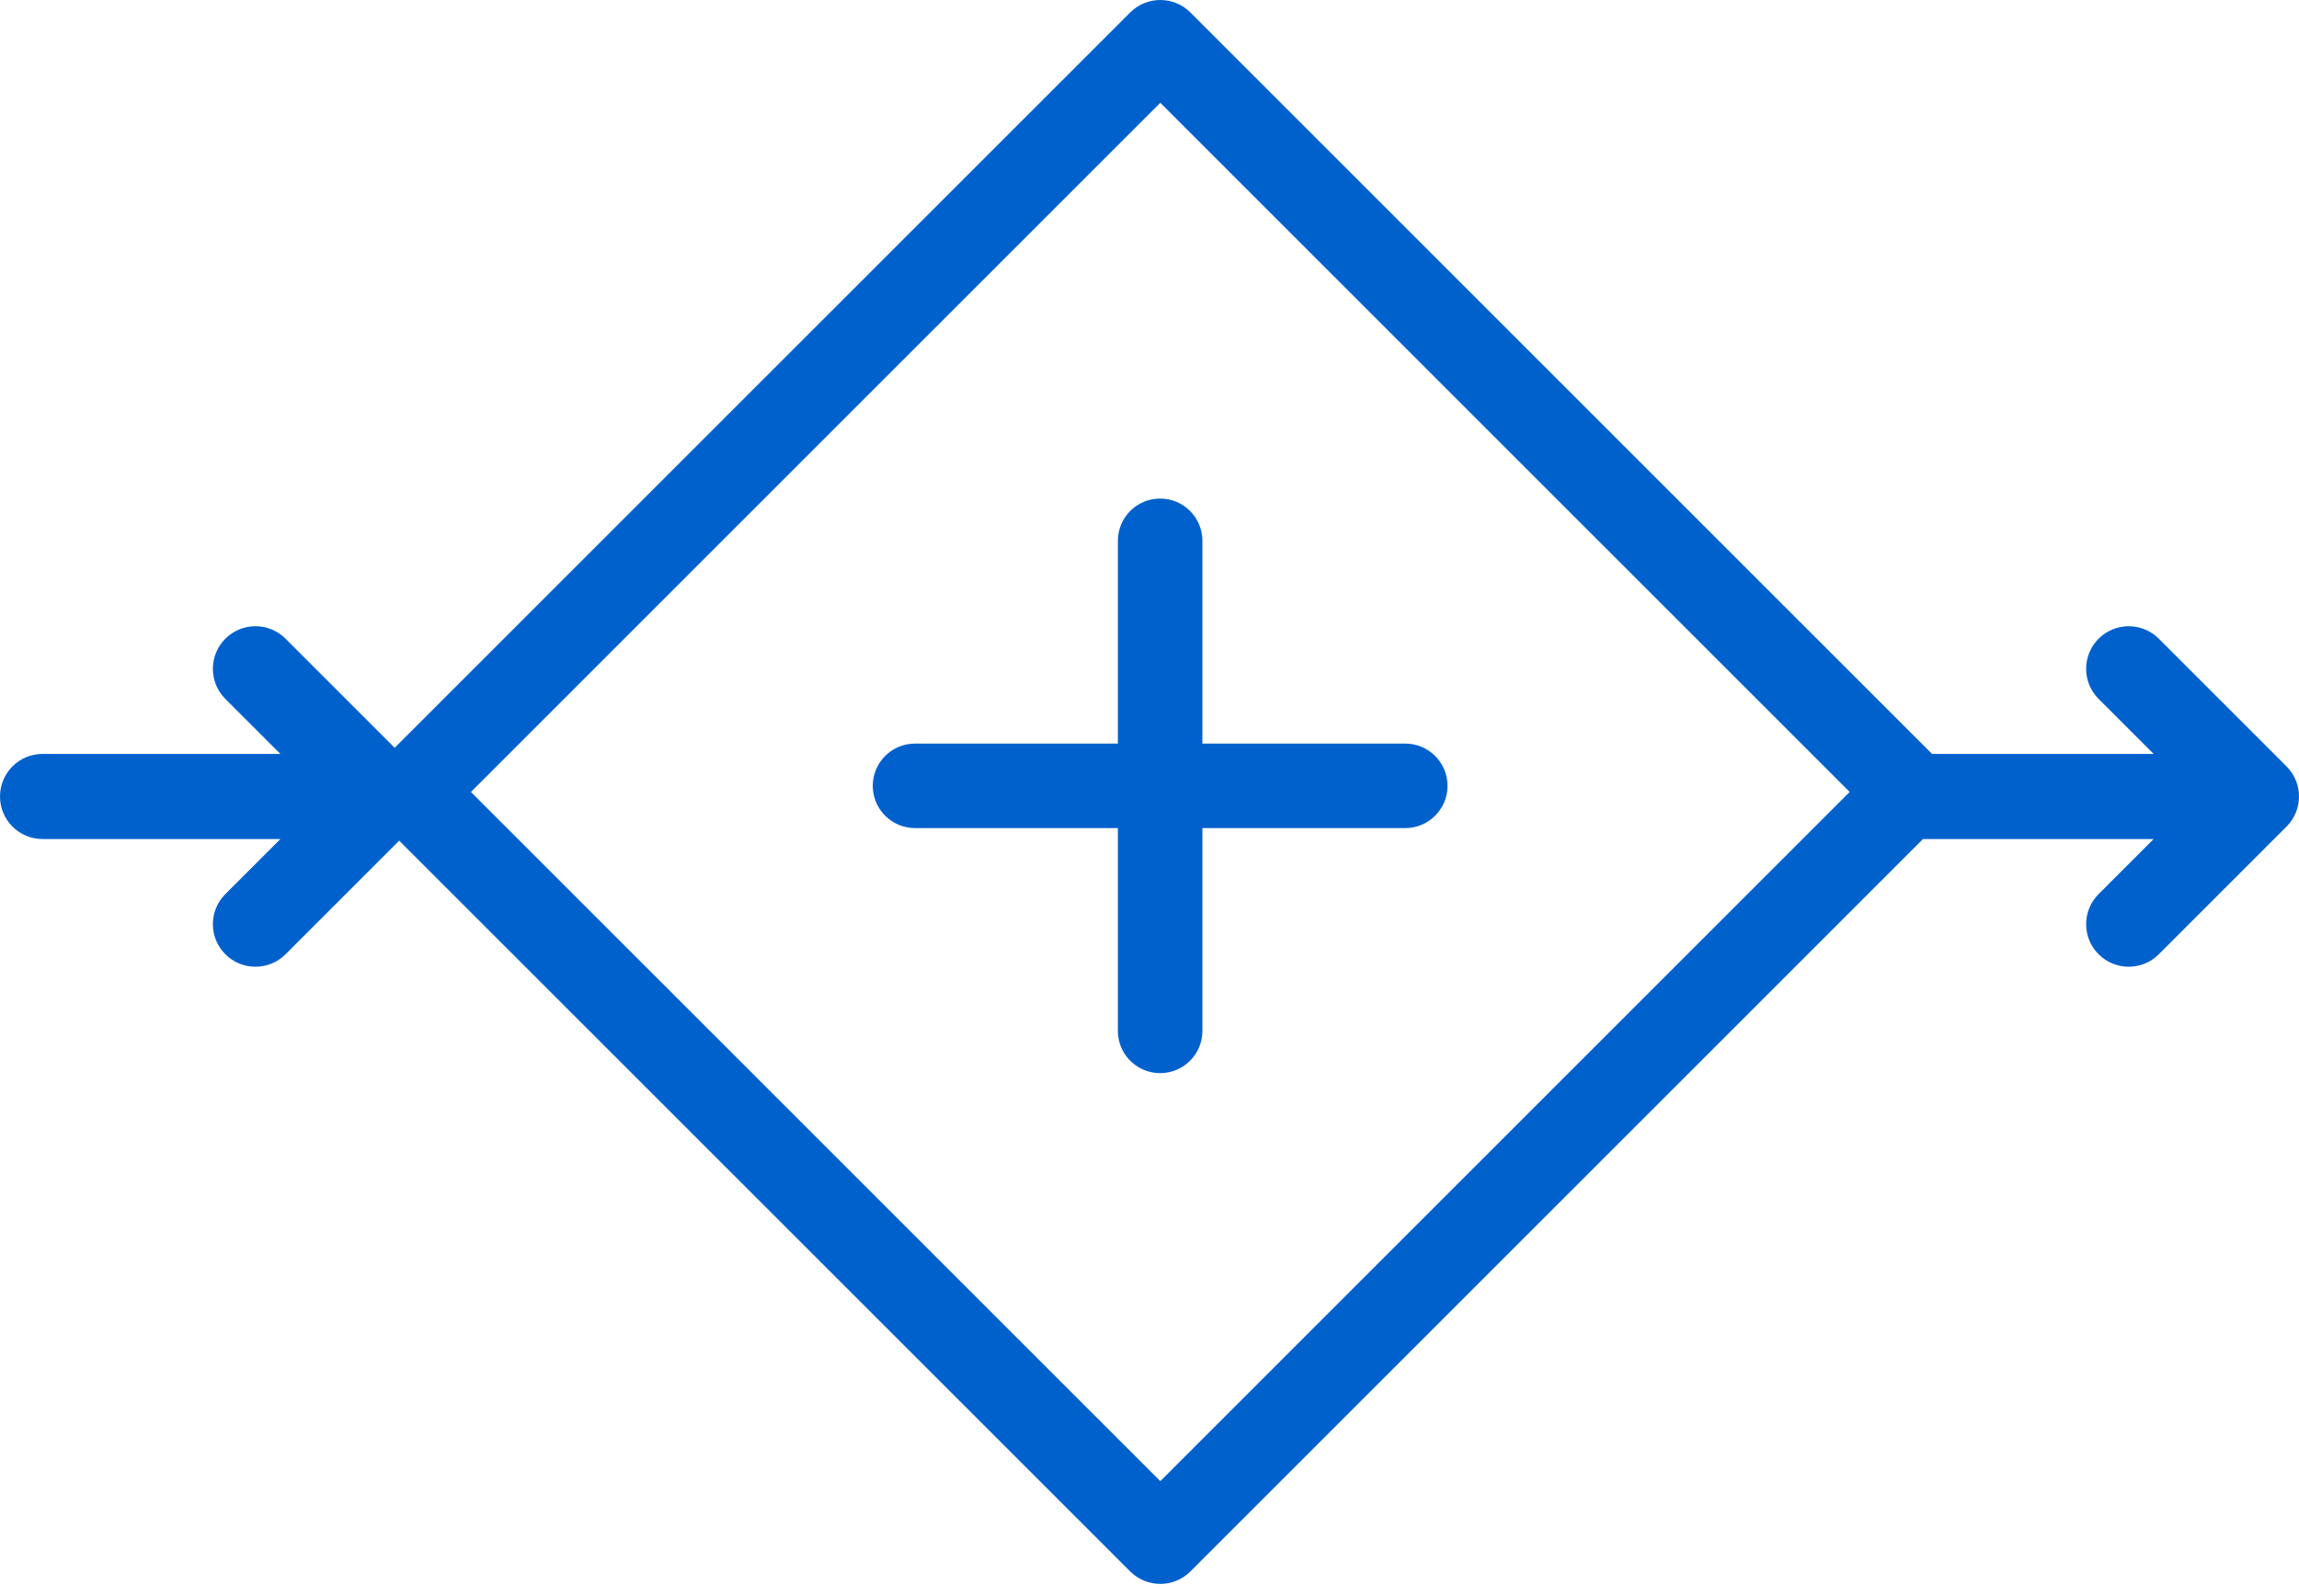
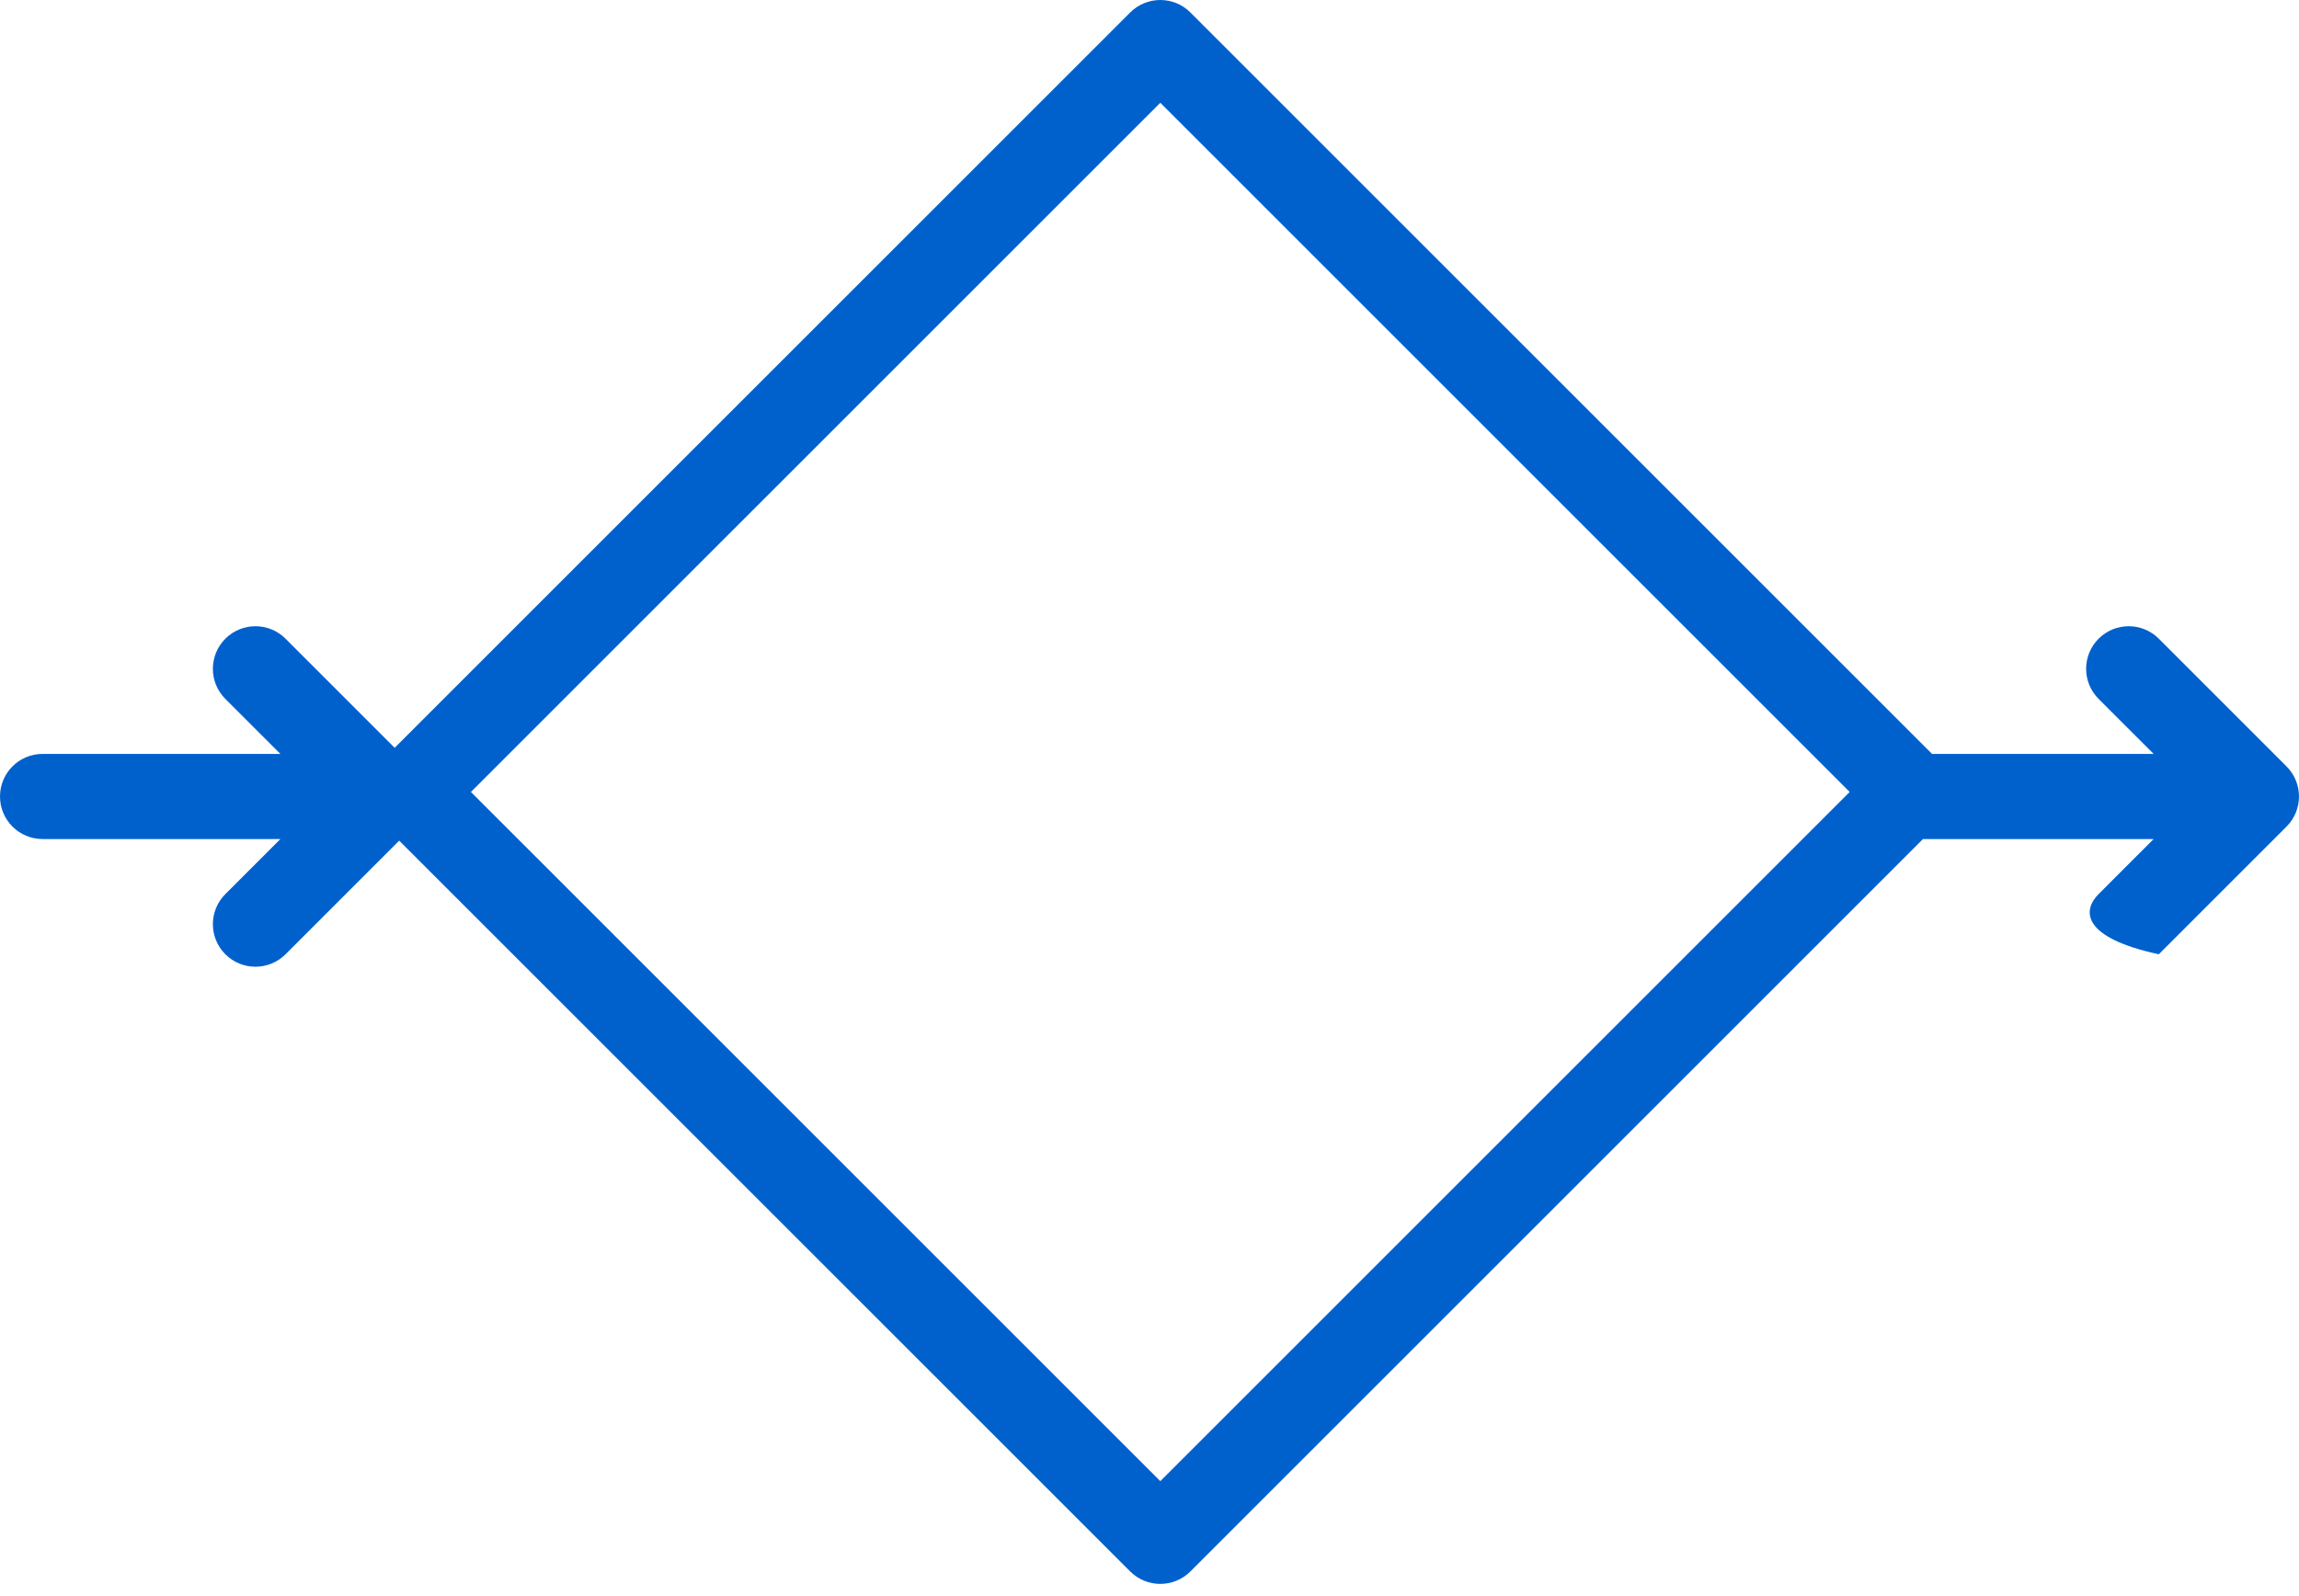
<svg xmlns="http://www.w3.org/2000/svg" width="108" height="75" viewBox="0 0 108 75" fill="none">
-   <path d="M54.5 23.427C55.596 23.427 56.485 24.315 56.485 25.412V34.941H66.015C67.111 34.941 68 35.83 68 36.926C68 38.023 67.111 38.912 66.015 38.912H56.485V48.441C56.485 49.538 55.596 50.426 54.5 50.426C53.472 50.426 52.627 49.645 52.525 48.644L52.515 48.441V38.912H42.985L42.782 38.901C41.781 38.799 41 37.954 41 36.926C41 35.83 41.889 34.941 42.985 34.941H52.515V25.412C52.515 24.315 53.404 23.427 54.5 23.427Z" fill="#0061CD" />
-   <path fill-rule="evenodd" clip-rule="evenodd" d="M53.093 0.586C53.874 -0.195 55.141 -0.195 55.922 0.586L90.762 35.426H101.172L98.586 32.841C97.805 32.06 97.805 30.794 98.586 30.012C99.367 29.231 100.633 29.231 101.414 30.012L107.414 36.013C108.195 36.794 108.195 38.06 107.414 38.841L101.414 44.841C100.633 45.621 99.367 45.621 98.586 44.841C97.805 44.06 97.805 42.794 98.586 42.013L101.172 39.426H90.336L55.922 73.841C55.141 74.622 53.874 74.622 53.093 73.841L18.753 39.501L13.414 44.841C12.633 45.621 11.367 45.621 10.586 44.841C9.805 44.06 9.805 42.794 10.586 42.013L13.172 39.426H2C0.895 39.426 8.65831e-05 38.531 0 37.426C0 36.322 0.895 35.426 2 35.426H13.172L10.586 32.841C9.805 32.06 9.805 30.794 10.586 30.012C11.367 29.231 12.633 29.231 13.414 30.012L18.54 35.138L53.093 0.586ZM54.508 4.829L22.123 37.214L54.508 69.598L86.892 37.214L54.508 4.829Z" fill="#0061CD" />
+   <path fill-rule="evenodd" clip-rule="evenodd" d="M53.093 0.586C53.874 -0.195 55.141 -0.195 55.922 0.586L90.762 35.426H101.172L98.586 32.841C97.805 32.06 97.805 30.794 98.586 30.012C99.367 29.231 100.633 29.231 101.414 30.012L107.414 36.013C108.195 36.794 108.195 38.06 107.414 38.841L101.414 44.841C97.805 44.06 97.805 42.794 98.586 42.013L101.172 39.426H90.336L55.922 73.841C55.141 74.622 53.874 74.622 53.093 73.841L18.753 39.501L13.414 44.841C12.633 45.621 11.367 45.621 10.586 44.841C9.805 44.06 9.805 42.794 10.586 42.013L13.172 39.426H2C0.895 39.426 8.65831e-05 38.531 0 37.426C0 36.322 0.895 35.426 2 35.426H13.172L10.586 32.841C9.805 32.06 9.805 30.794 10.586 30.012C11.367 29.231 12.633 29.231 13.414 30.012L18.54 35.138L53.093 0.586ZM54.508 4.829L22.123 37.214L54.508 69.598L86.892 37.214L54.508 4.829Z" fill="#0061CD" />
</svg>